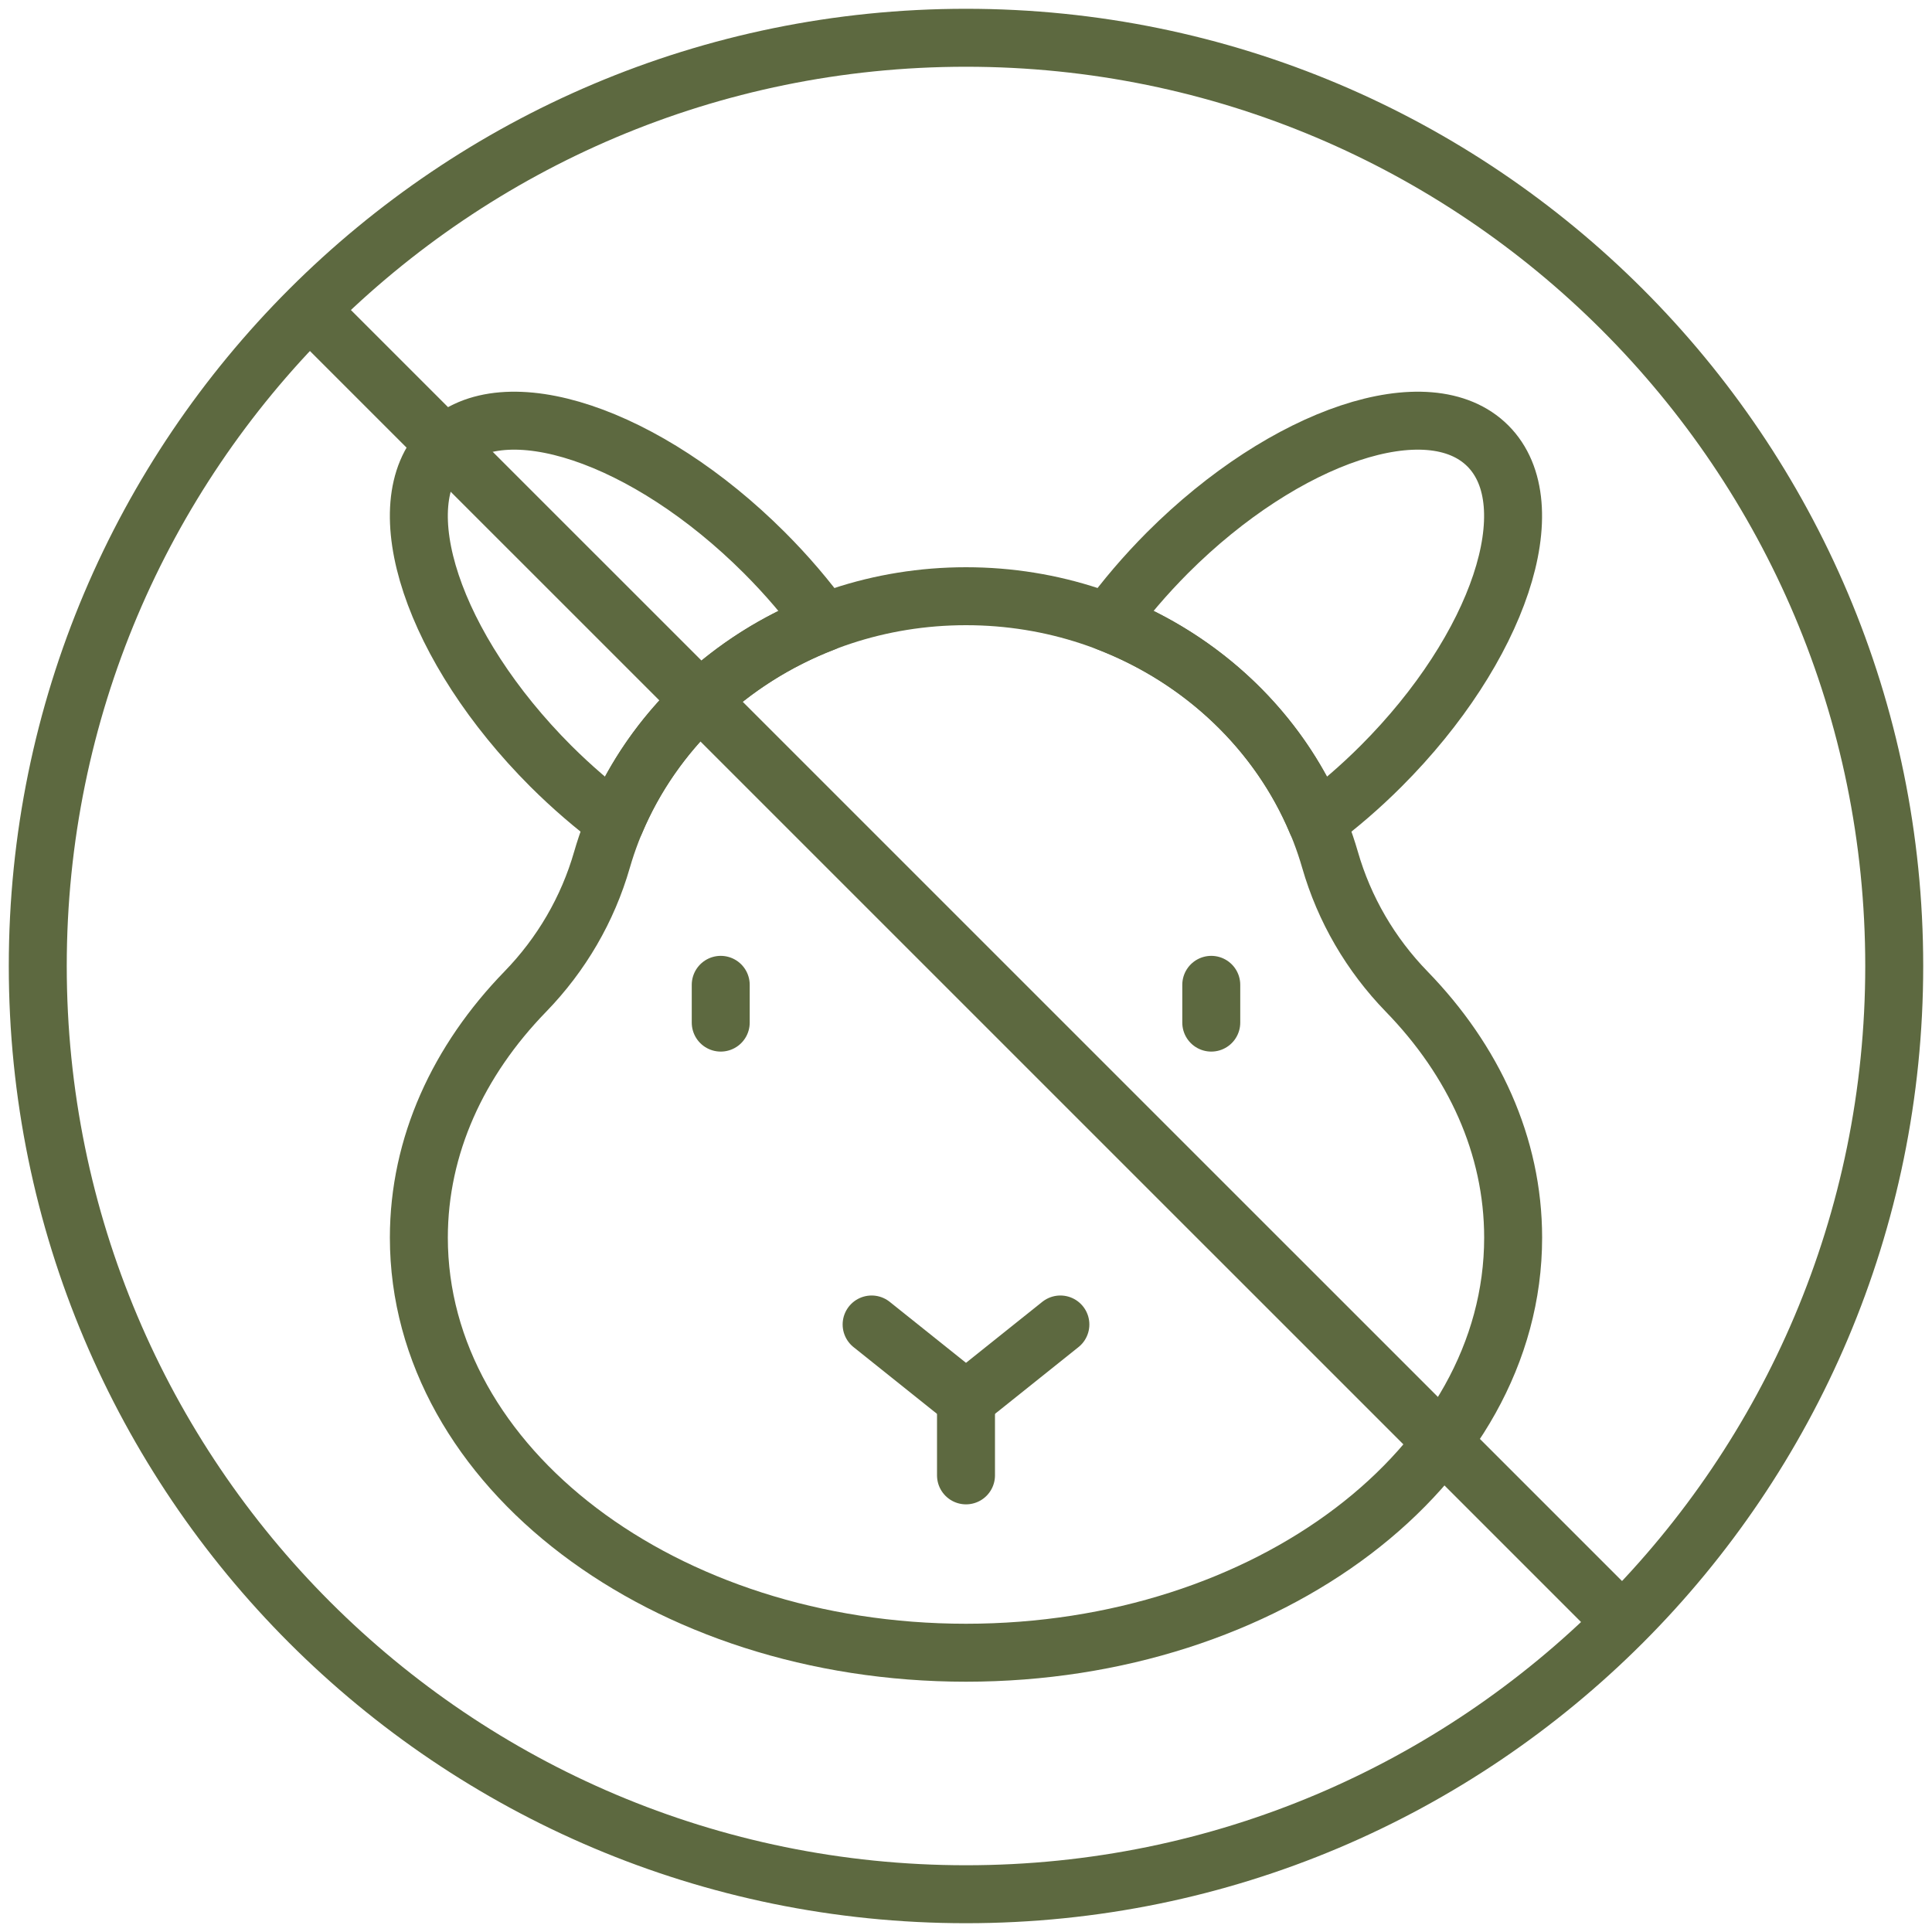
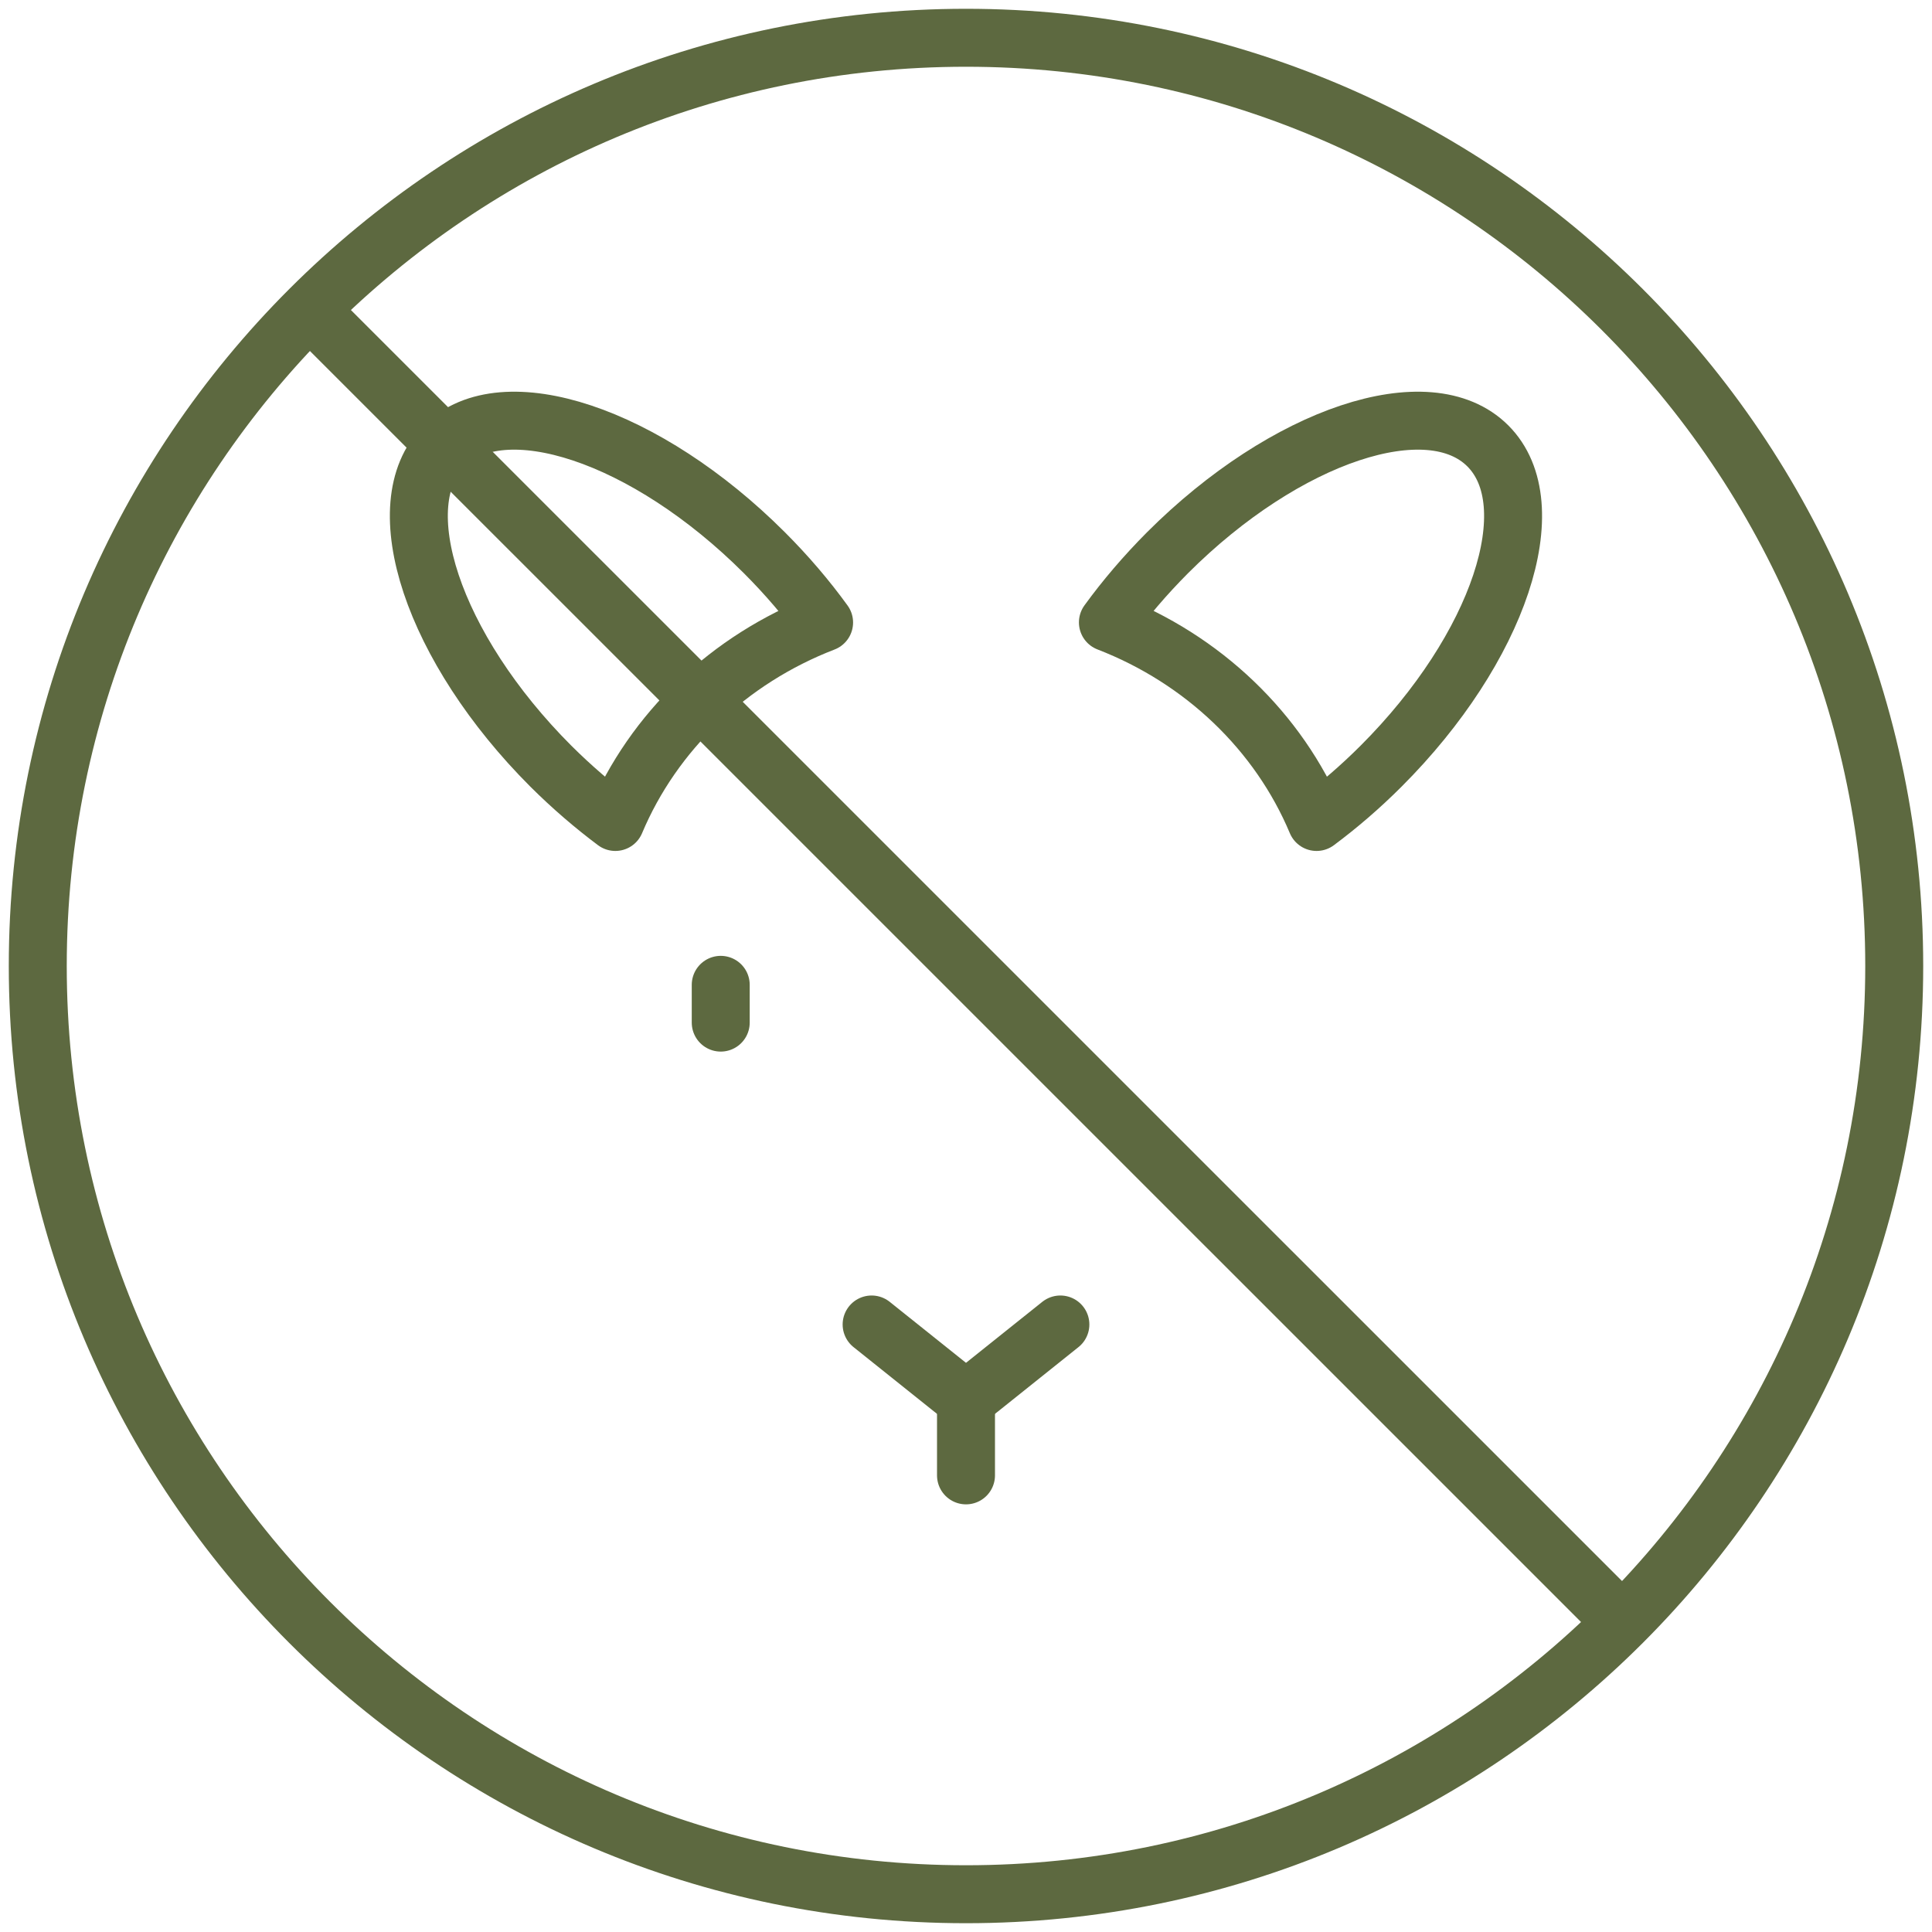
<svg xmlns="http://www.w3.org/2000/svg" fill="none" viewBox="0 0 20 20" height="20" width="20">
  <path stroke-linejoin="round" stroke-linecap="round" stroke-miterlimit="10" stroke-width="0.6" stroke="#5D6940" d="M10 19.609C15.307 19.609 19.609 15.307 19.609 10C19.609 4.693 15.307 0.391 10 0.391C4.693 0.391 0.391 4.693 0.391 10C0.391 15.307 4.693 19.609 10 19.609Z" />
  <path stroke-linejoin="round" stroke-linecap="round" stroke-miterlimit="10" stroke-width="0.6" stroke="#5D6940" d="M3.232 3.233L16.767 16.767" />
  <path stroke-linejoin="round" stroke-linecap="round" stroke-miterlimit="10" stroke-width="0.6" stroke="#5D6940" d="M13.629 8.509C13.856 8.34 14.081 8.147 14.297 7.931C15.518 6.71 16.012 5.226 15.402 4.616C14.792 4.006 13.308 4.501 12.087 5.721C11.854 5.955 11.647 6.198 11.469 6.443C12.452 6.823 13.236 7.572 13.629 8.509Z" />
  <path stroke-linejoin="round" stroke-linecap="round" stroke-miterlimit="10" stroke-width="0.6" stroke="#5D6940" d="M8.531 6.444C8.353 6.198 8.146 5.955 7.912 5.721C6.691 4.501 5.208 4.006 4.597 4.616C3.987 5.226 4.482 6.71 5.702 7.931C5.919 8.147 6.144 8.34 6.37 8.509C6.764 7.572 7.547 6.823 8.531 6.444Z" />
-   <path stroke-linejoin="round" stroke-linecap="round" stroke-miterlimit="10" stroke-width="0.6" stroke="#5D6940" d="M14.562 10.265C14.189 9.881 13.916 9.414 13.768 8.899C13.314 7.327 11.799 6.172 10 6.172C8.201 6.172 6.686 7.327 6.232 8.899C6.084 9.414 5.811 9.881 5.438 10.265C4.745 10.978 4.336 11.859 4.336 12.812C4.336 15.186 6.872 17.109 10 17.109C13.128 17.109 15.664 15.186 15.664 12.812C15.664 11.859 15.255 10.978 14.562 10.265Z" />
  <path stroke-linejoin="round" stroke-linecap="round" stroke-miterlimit="10" stroke-width="0.6" stroke="#5D6940" d="M9.023 13.711L10 14.492L10.977 13.711" />
  <path stroke-linejoin="round" stroke-linecap="round" stroke-miterlimit="10" stroke-width="0.6" stroke="#5D6940" d="M10 14.492V15.273" />
  <path stroke-linejoin="round" stroke-linecap="round" stroke-miterlimit="10" stroke-width="0.6" stroke="#5D6940" d="M7.461 10.195V10.586" />
-   <path stroke-linejoin="round" stroke-linecap="round" stroke-miterlimit="10" stroke-width="0.6" stroke="#5D6940" d="M12.539 10.195V10.586" />
</svg>